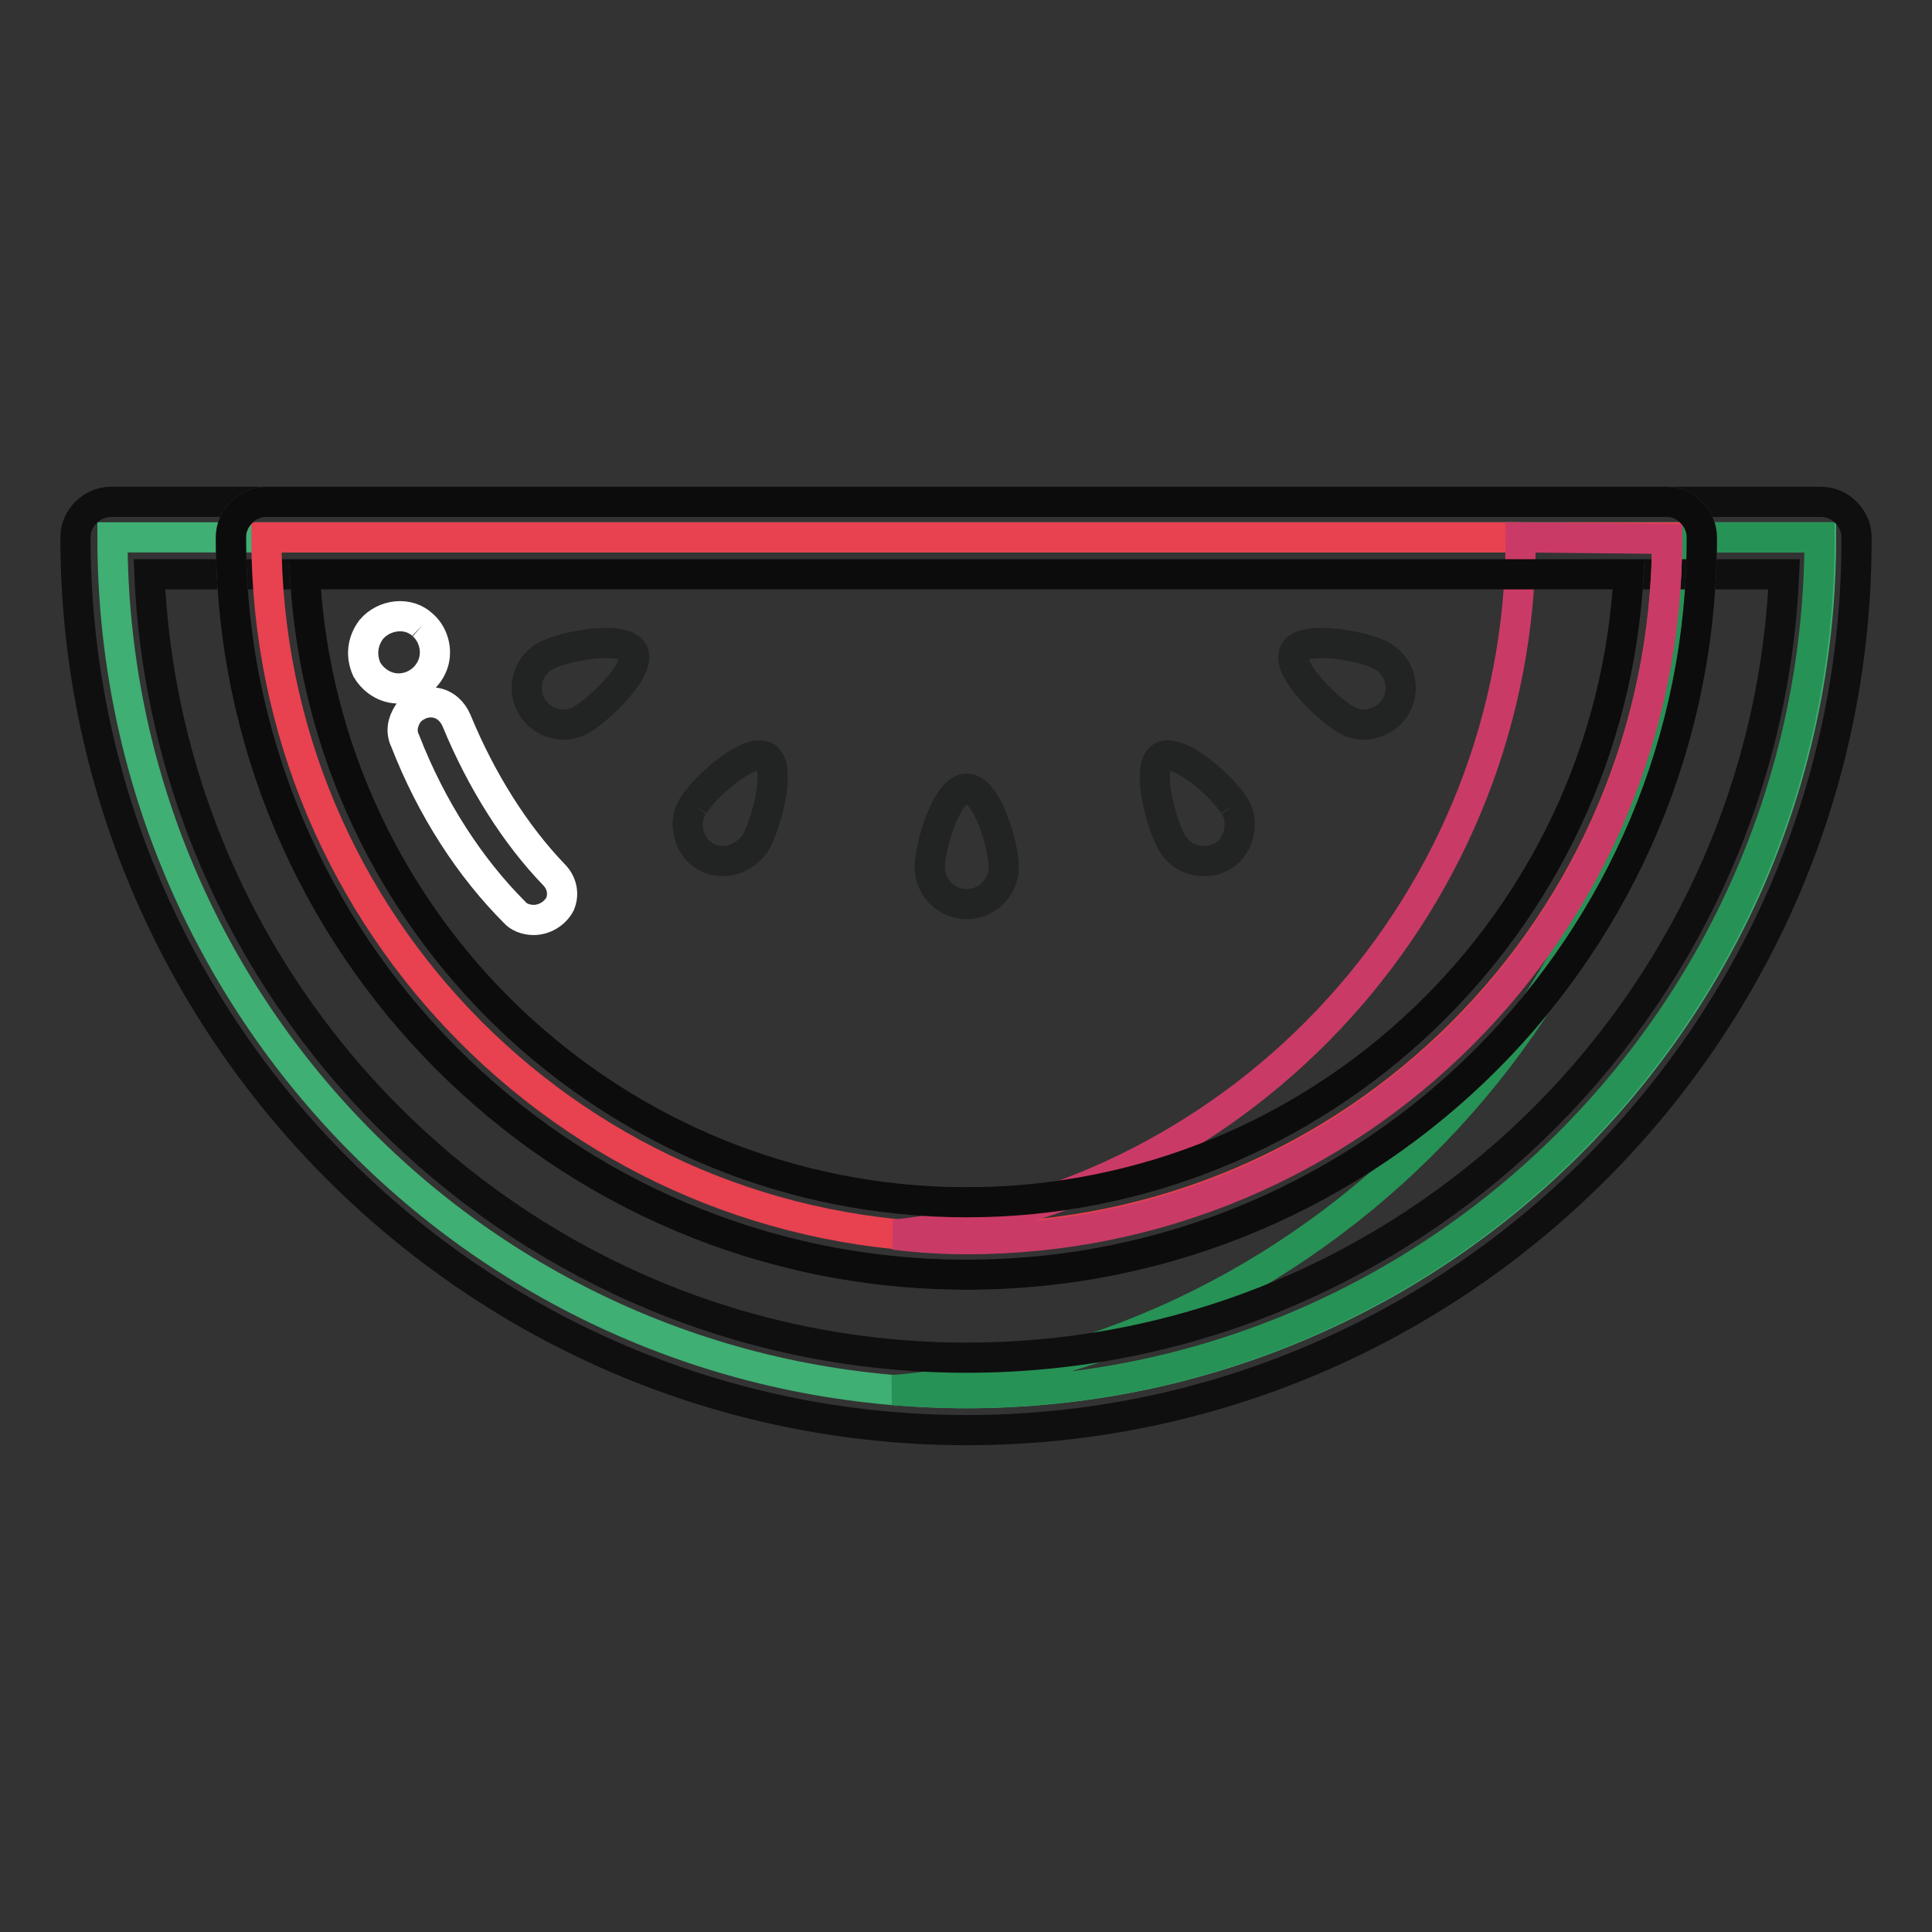
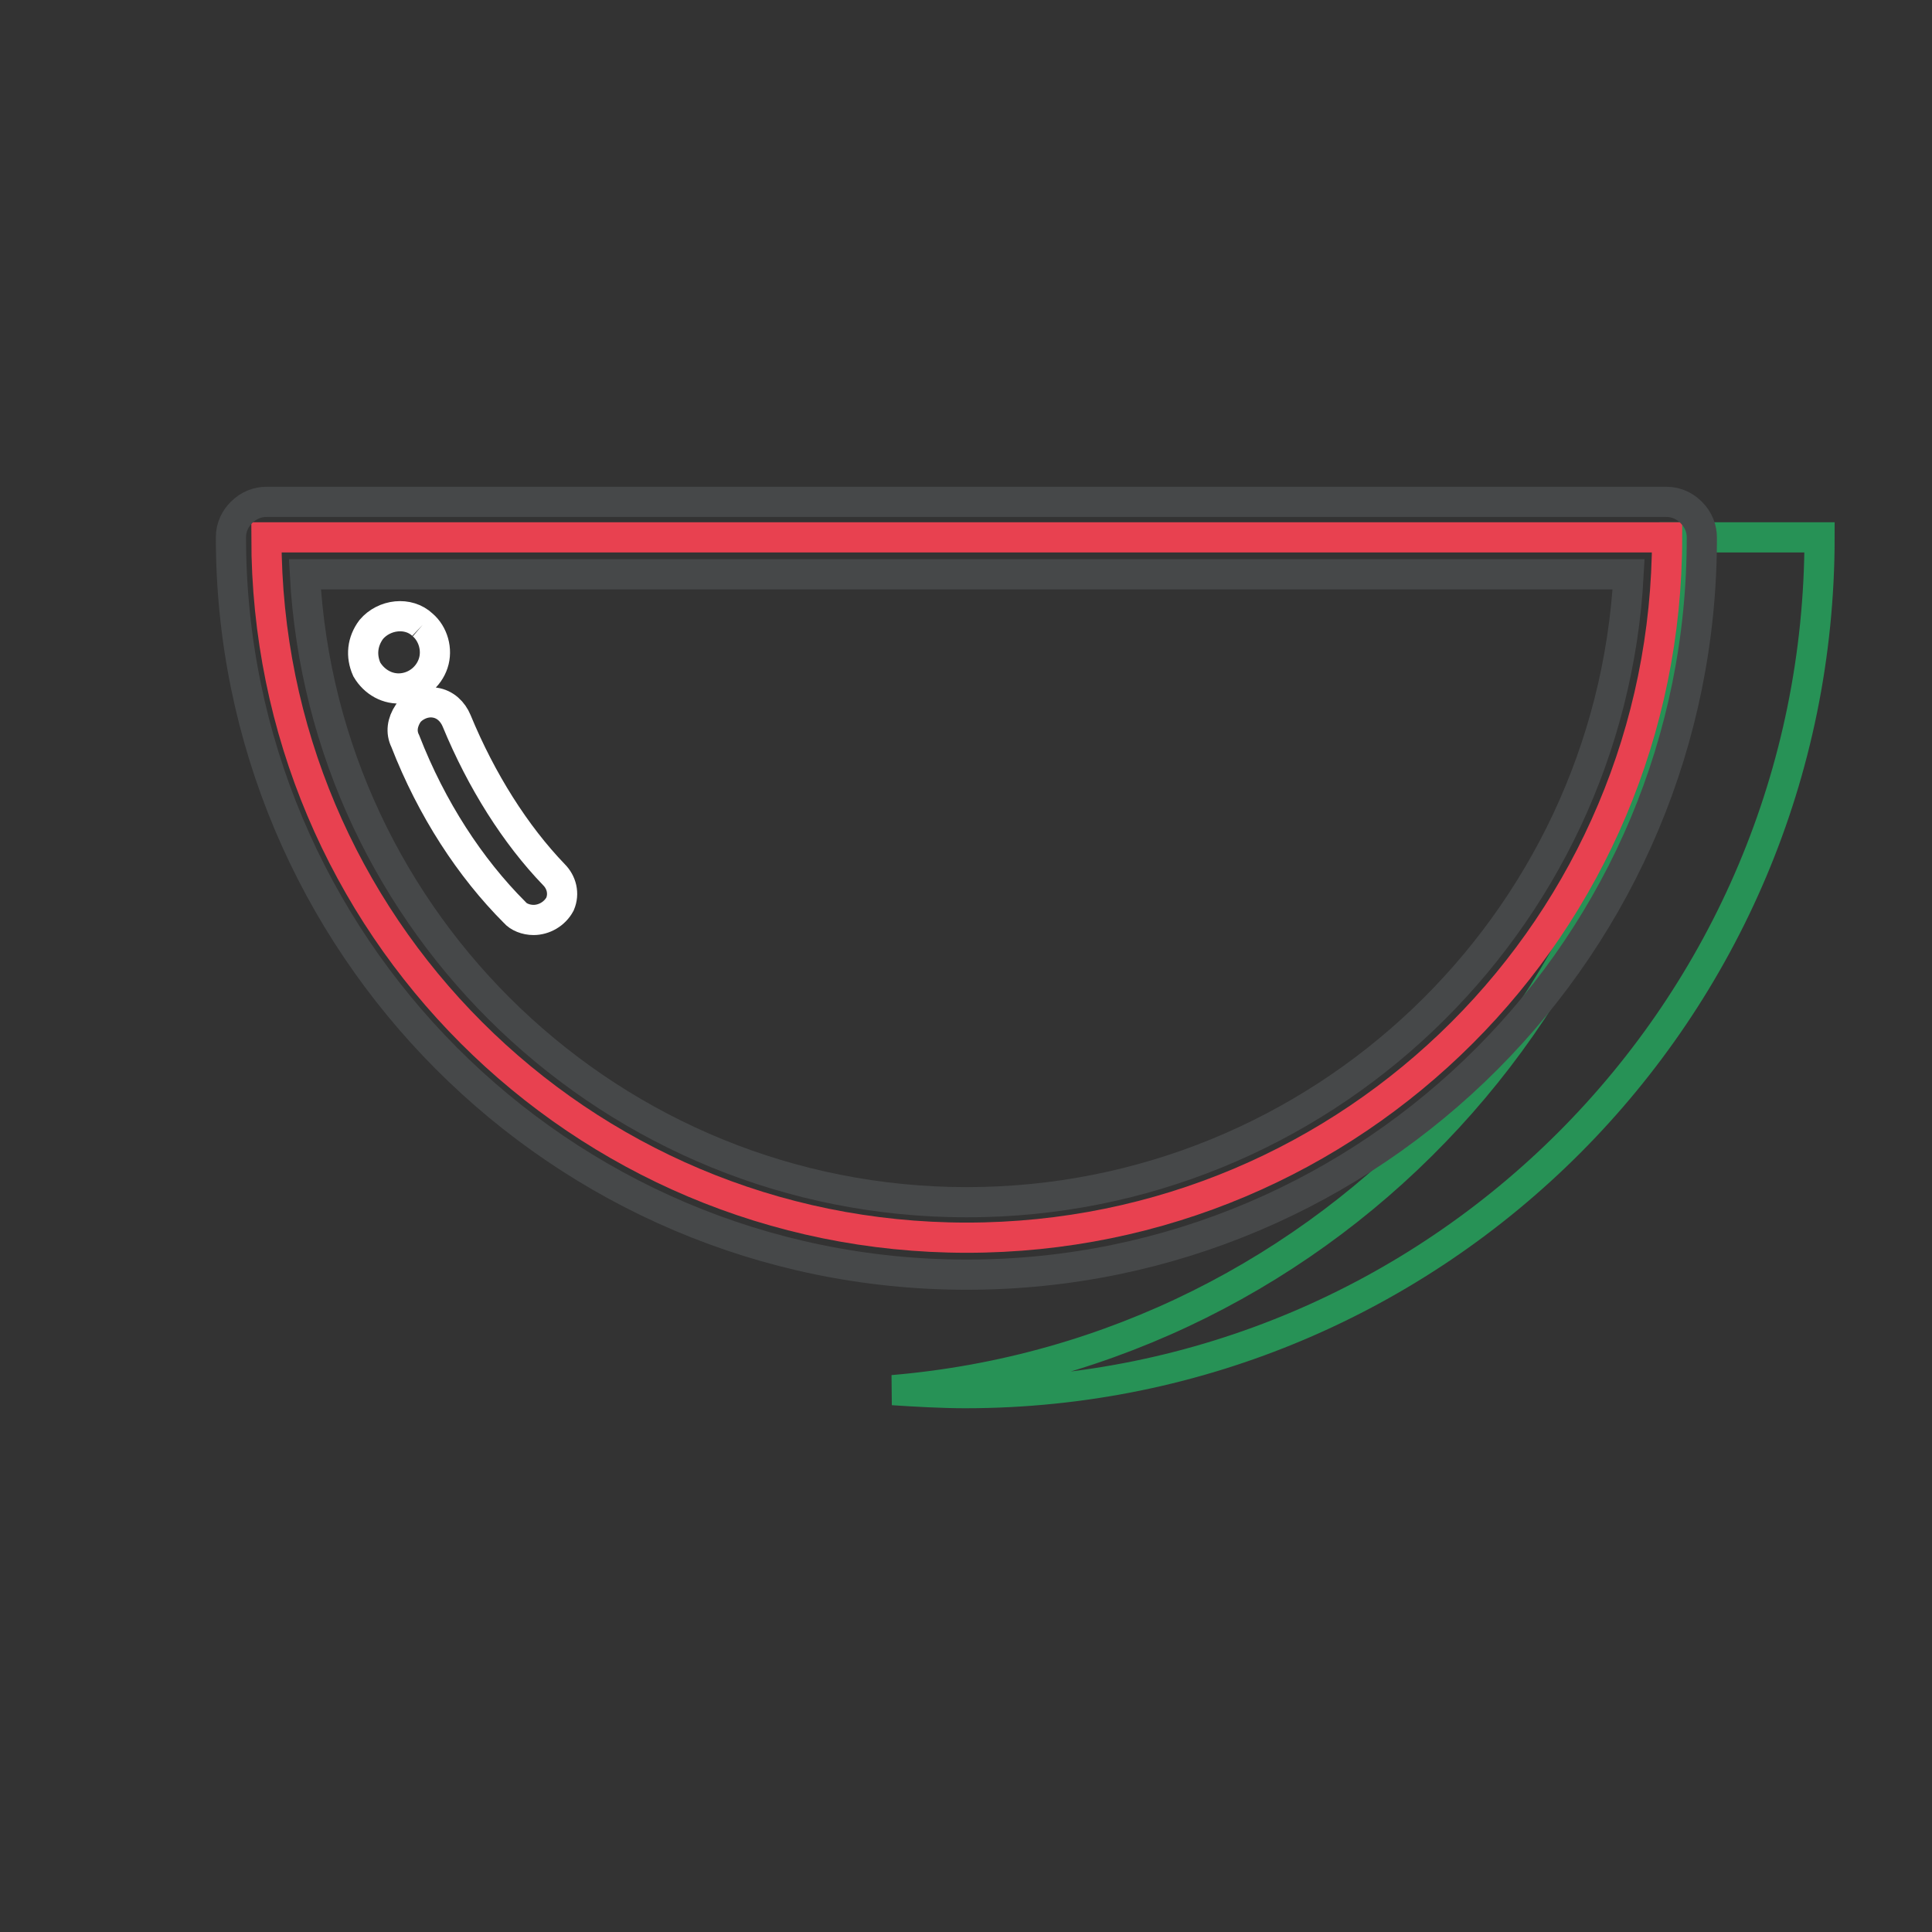
<svg xmlns="http://www.w3.org/2000/svg" version="1.1" x="0px" y="0px" viewBox="0 0 256 256" enable-background="new 0 0 256 256" xml:space="preserve">
  <rect x="0" y="0" width="256" height="256" fill="#333333" stroke="none" />
  <g>
-     <path stroke-width="4" fill-opacity="0" stroke="#3faf73" d="M128.1,184.6c62.5,0,113.2-50.7,113.2-113.4H14.9C14.9,133.9,65.4,184.6,128.1,184.6" />
    <path stroke-width="4" fill-opacity="0" stroke="#279256" d="M221.9,71.2c0,59.3-45.6,108.1-103.6,113c3.1,0.2,6.5,0.4,9.6,0.4c62.5,0,113.2-50.7,113.2-113.4H221.9 L221.9,71.2z" />
-     <path stroke-width="4" fill-opacity="0" stroke="#0f0f0f" d="M19.8,76.1c2.5,57.6,50.1,103.8,108.3,103.8c58.2,0,105.8-46.2,108.3-103.8H19.8z M128.1,189.5 C63.1,189.5,10,136.4,10,71.2c0-1.4,0.6-2.5,1.4-3.3c1-1,2.2-1.4,3.3-1.4h226.6c1.4,0,2.5,0.6,3.3,1.4c1,1,1.4,2.2,1.4,3.3 C246.2,136.4,193.1,189.5,128.1,189.5z" />
    <path stroke-width="4" fill-opacity="0" stroke="#e84150" d="M128.1,164c51.3,0,92.8-41.5,92.8-92.8H35.3C35.3,122.5,76.8,164,128.1,164" />
    <path stroke-width="4" fill-opacity="0" stroke="#464849" d="M40.4,76.1c2.5,46.4,40.9,83.2,87.7,83.2c46.8,0,85.2-36.8,87.7-83.2H40.4z M128.1,168.9 c-53.9,0-97.5-43.9-97.5-97.7c0-1.4,0.6-2.5,1.4-3.3c1-1,2.2-1.4,3.3-1.4h185.5c1.4,0,2.5,0.6,3.3,1.4c1,1,1.4,2.2,1.4,3.3 C225.6,125.1,182,168.9,128.1,168.9z" />
-     <path stroke-width="4" fill-opacity="0" stroke="#c93b66" d="M201.5,71.2c0,48-36.4,87.5-83,92.4c3.1,0.4,6.5,0.6,9.6,0.6c51.3,0,92.8-41.5,92.8-92.8L201.5,71.2 L201.5,71.2z" />
-     <path stroke-width="4" fill-opacity="0" stroke="#0d0c0c" d="M40.4,76.1c2.5,46.4,40.9,83.2,87.7,83.2c46.8,0,85.2-36.8,87.7-83.2H40.4z M128.1,168.9 c-53.9,0-97.5-43.9-97.5-97.7c0-1.4,0.6-2.5,1.4-3.3c1-1,2.2-1.4,3.3-1.4h185.5c1.4,0,2.5,0.6,3.3,1.4c1,1,1.4,2.2,1.4,3.3 C225.6,125.1,182,168.9,128.1,168.9z" />
-     <path stroke-width="4" fill-opacity="0" stroke="#222323" d="M133,114.9c0,2.7-2.2,4.9-4.9,4.9c-2.7,0-4.9-2.2-4.9-4.9c0-2.7,2.2-10.4,4.9-10.4 C130.8,104.5,133,112.1,133,114.9 M91.9,106.7c-1,1.4-1,3.3-0.2,4.9c0.8,1.6,2.4,2.5,4.1,2.5s3.3-1,4.3-2.4 c1.4-2.4,3.5-10,1.4-11.4C99.1,99,93.2,104.5,91.9,106.7 M76.8,95.5c-2.3,1.2-5.3,0.2-6.5-2.2c-1.2-2.4-0.2-5.3,2.2-6.5 c2.4-1.2,10.2-2.7,11.4-0.4C85,88.8,79.1,94.3,76.8,95.5 M163.5,106.7c1,1.4,1,3.3,0.2,4.9c-0.8,1.6-2.4,2.5-4.1,2.5 c-1.8,0-3.3-0.8-4.3-2.4c-1.4-2.4-3.5-10-1.4-11.4C156.3,99,162.2,104.5,163.5,106.7 M178.6,95.5c2.3,1.2,5.3,0.2,6.5-2.2 c1.2-2.4,0.2-5.3-2.2-6.5c-2.3-1.2-10.2-2.7-11.4-0.4C170.4,88.8,176.3,94.3,178.6,95.5" />
    <path stroke-width="4" fill-opacity="0" stroke="#ffffff" d="M70.7,121.9c-1,0-2-0.4-2.5-1c-5.9-5.9-11-13.7-14.5-22.7c-0.6-1.2-0.4-2.5,0.4-3.7c0.8-1,2.2-1.6,3.5-1.4 c1.4,0.2,2.4,1.2,2.9,2.4c3.3,8,7.8,15.1,12.9,20.4c1,1,1.4,2.5,0.8,3.9C73.5,121.1,72.1,121.9,70.7,121.9 M56,82.8 c1.4,1.2,2,3.3,1.4,5.1c-0.6,1.8-2.2,3.1-4.1,3.3s-3.7-0.8-4.7-2.5c-0.8-1.8-0.6-3.7,0.6-5.3C50.9,81.4,54.1,81,56,82.8" />
  </g>
</svg>